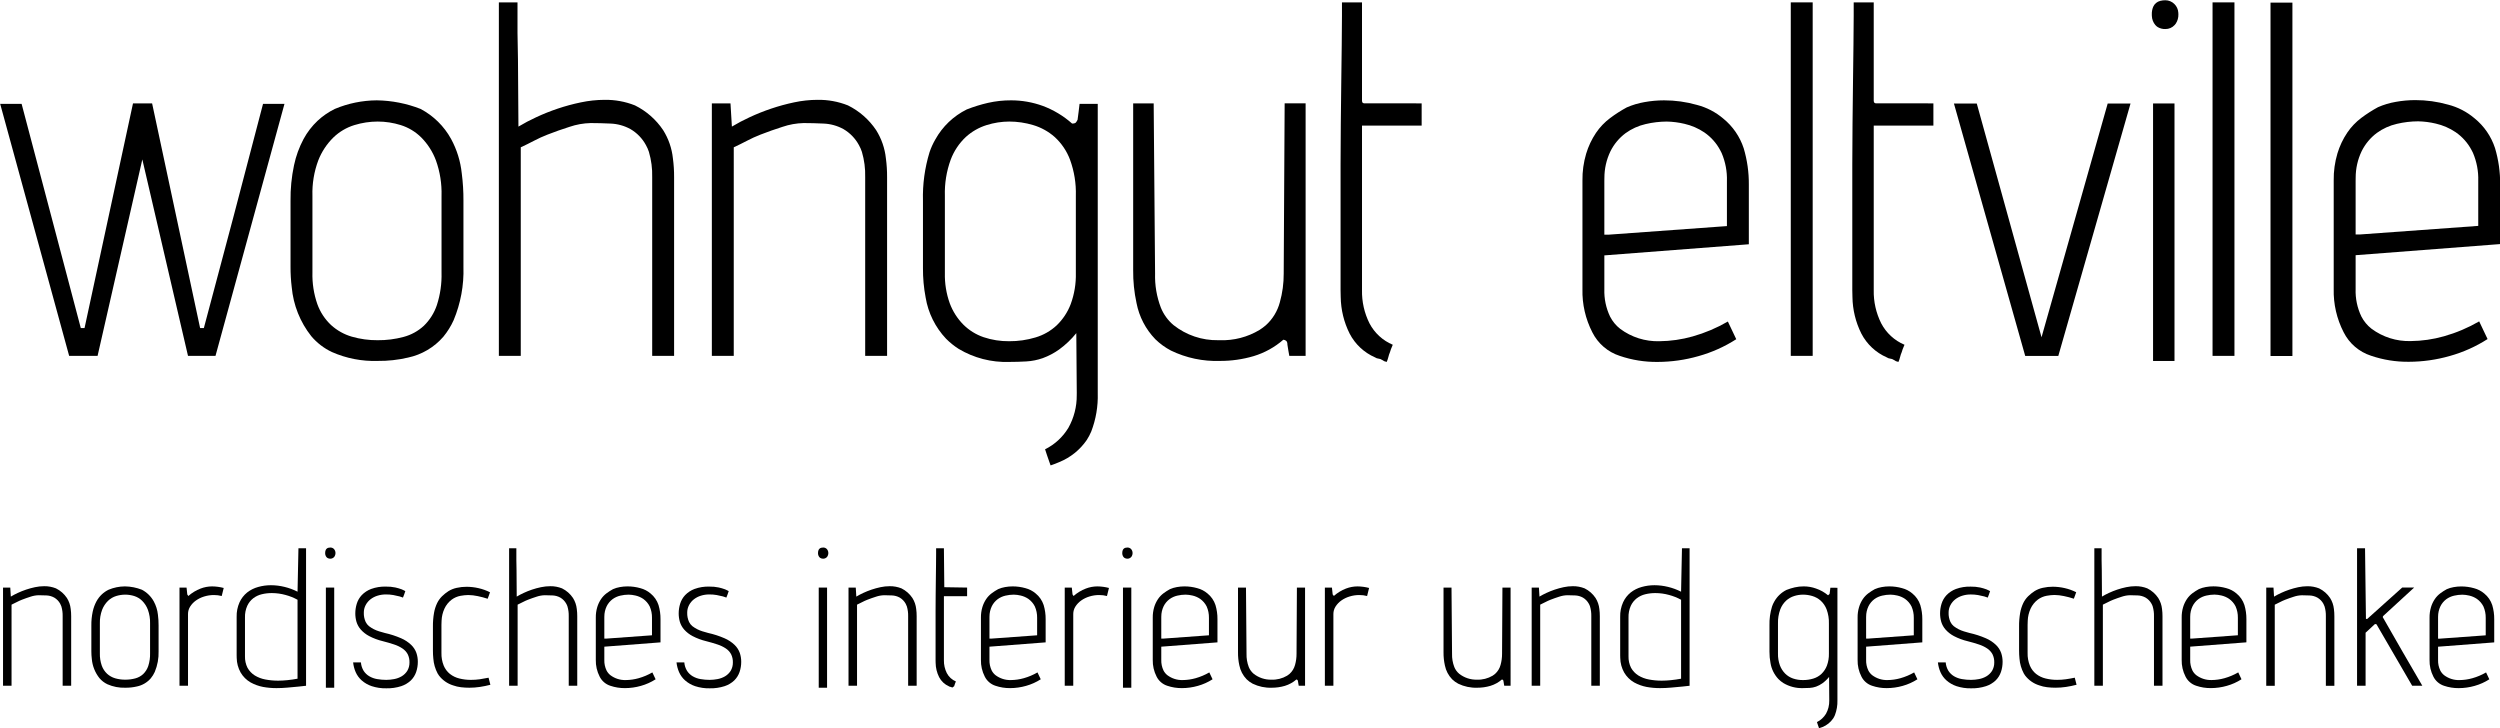
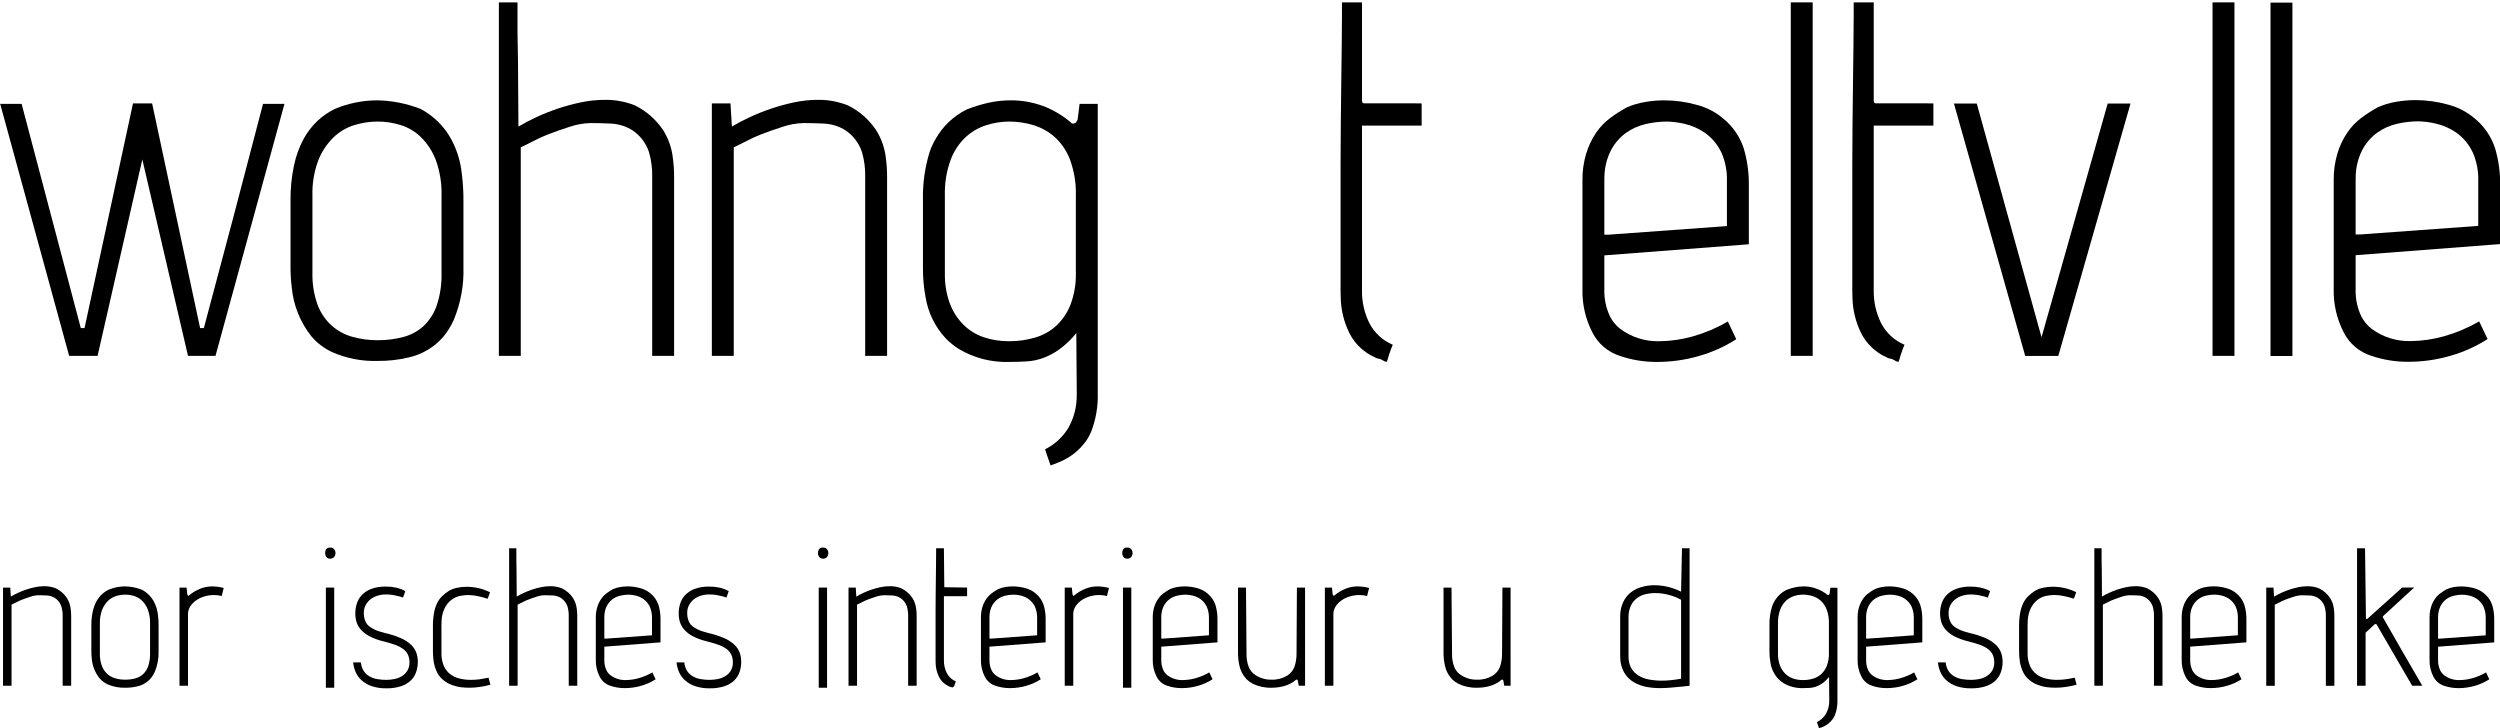
<svg xmlns="http://www.w3.org/2000/svg" viewBox="0 0 2717.867 791.88" height="791.88" width="2717.867" xml:space="preserve" id="svg2" version="1.1">
  <defs id="defs6" />
  <g transform="matrix(1.333,0,0,-1.333,0,791.88)" id="g10">
    <g transform="scale(0.1)" id="g12">
      <path id="path14" style="fill:#000000;fill-opacity:1;fill-rule:evenodd;stroke:none" d="m 1293.39,629.637 c 1.82,-57.856 -8.8,-115.43 -31.14,-168.836 -8.48,-18.731 -19.38,-36.274 -32.42,-52.172 -29.17,-33.816 -68.64,-57.133 -112.34,-66.367 -31.48,-7.383 -63.74,-10.918 -96.08,-10.52 -49.953,-1.613 -99.633,8.047 -145.344,28.258 -25.101,11.879 -47.359,29.008 -65.277,50.223 -35.336,44.652 -56.879,98.644 -61.992,155.359 -2.59,21.254 -3.856,42.645 -3.789,64.055 v 209.801 c -0.481,37.933 3.238,75.808 11.094,112.921 6.101,29.059 16.3,57.101 30.3,83.281 11.641,21.44 26.606,40.9 44.34,57.66 16.285,15.16 34.715,27.84 54.696,37.63 42.128,17.7 87.324,26.95 133.022,27.23 47.58,-0.62 94.65,-9.84 138.94,-27.23 40.9,-21.61 74.56,-54.74 96.82,-95.29 18.33,-33.71 29.82,-70.699 33.81,-108.859 3.76,-28.961 5.55,-58.14 5.36,-87.343 z m -69.46,225.816 c 1.11,38.156 -4.91,76.18 -17.75,112.129 -10.16,27.32 -26.04,52.158 -46.55,72.868 -18.24,18.09 -40.54,31.55 -65.05,39.24 -23.68,7.4 -48.35,11.17 -73.17,11.2 -25.047,-0.06 -49.953,-3.84 -73.902,-11.2 C 922.559,1072.03 899.77,1058.58 881,1040.45 860.008,1019.84 843.633,995 832.965,967.582 819.617,931.75 813.34,893.672 814.484,855.453 V 612.02 c -0.882,-34.032 4.375,-67.942 15.528,-100.106 9.066,-25.289 24.008,-48.062 43.593,-66.453 18.825,-17.141 41.325,-29.738 65.774,-36.832 26.66,-7.688 54.293,-11.469 82.031,-11.219 27.7,-0.238 55.29,3.27 82.05,10.426 23.99,6.309 46.06,18.398 64.29,35.215 18.84,18.277 33.03,40.797 41.39,65.679 10.78,33.336 15.78,68.266 14.79,103.29 v 243.433" />
-       <path id="path16" style="fill:#000000;fill-opacity:1;fill-rule:evenodd;stroke:none" d="M 2496.11,1468.87 V 347.77 l -28.82,-3.196 -28.83,-3.215 -95.34,-8.8 c -29.24,-2.633 -58.59,-3.973 -87.95,-4.012 -36.68,-0.16 -73.29,3.051 -109.38,9.594 -35.72,6.851 -70.14,19.289 -101.99,36.851 -33.73,19.344 -61.78,47.238 -81.3,80.871 -20.29,36.145 -31.27,76.766 -31.96,118.211 -0.38,7.305 -0.56,14.614 -0.55,21.926 v 313.902 c -1.06,40.782 7.02,81.278 23.65,118.528 14.23,31.13 35.47,58.55 62.07,80.09 26.54,20.74 56.93,35.98 89.43,44.83 33.9,9.6 68.97,14.45 104.21,14.42 37.36,-0.11 74.58,-4.68 110.85,-13.61 36.89,-8.88 72.61,-22.05 106.43,-39.25 l 3.7,176.99 3.69,176.97 z M 1997.98,588 c -0.96,-32.48 6.11,-64.691 20.6,-93.781 14.21,-25.422 34.57,-46.867 59.22,-62.375 26.54,-16.211 55.86,-27.344 86.47,-32.832 34.34,-6.532 69.23,-9.75 104.2,-9.614 24.93,0.122 49.84,1.461 74.65,4.012 27.99,2.793 55.86,6.801 83.51,12.004 v 643.846 c -31.06,17.01 -64.06,30.18 -98.29,39.23 -36.35,10.06 -73.89,15.19 -111.6,15.23 -27.63,0.1 -55.18,-3.13 -82.03,-9.63 -25.2,-5.97 -48.87,-17.16 -69.47,-32.84 -20.93,-16.38 -37.65,-37.51 -48.78,-61.637 -13.16,-29.722 -19.47,-62.019 -18.48,-94.508 V 588" />
      <path id="path18" style="fill:#000000;fill-opacity:1;fill-rule:evenodd;stroke:none" d="m 5305.55,1100.5 c 30.34,-24.56 52.93,-57.38 65.04,-94.5 11.15,-37.402 16.63,-76.266 16.26,-115.297 V 701.707 L 4928.64,666.48 V 559.172 c -1.01,-29.961 5.2,-59.719 18.09,-86.781 7.76,-15.161 18.74,-28.45 32.16,-38.934 35.81,-26.637 79.53,-40.457 124.14,-39.242 35.76,0.32 71.31,5.433 105.7,15.199 39.03,11.024 76.52,26.899 111.6,47.254 l 13.31,-28.043 13.31,-28.008 c -37.02,-23.742 -77.38,-41.828 -119.74,-53.656 -42.29,-12.129 -86.07,-18.324 -130.07,-18.414 -40.71,-0.43 -81.19,6.07 -119.72,19.223 -37.82,12.226 -69.13,39.144 -86.9,74.695 -21.7,42.238 -32.48,89.234 -31.35,136.707 v 344.344 c -0.43,28.996 3.55,57.89 11.82,85.687 7.03,23.307 17.49,45.437 31.04,65.657 12.29,18.14 27.53,34.1 45.08,47.23 16.67,12.45 34.21,23.69 52.48,33.64 17.98,7.84 36.84,13.49 56.16,16.81 20.49,3.73 41.27,5.6 62.09,5.62 35.24,0.03 70.3,-4.82 104.21,-14.41 30.75,-7.91 59.3,-22.7 83.5,-43.25 z m 11.82,-198.59 c 0.61,32 -5.78,63.746 -18.72,93.016 -12.35,24.534 -30.53,45.664 -52.95,61.524 -19.09,12.87 -40.39,22.1 -62.82,27.24 -18.42,4.4 -37.25,6.81 -56.18,7.2 -22.65,-0.12 -45.21,-2.81 -67.25,-8.02 -22.91,-5.22 -44.54,-15.02 -63.56,-28.8 -20.32,-15.19 -36.77,-34.95 -48.04,-57.683 -12.6,-26.301 -19.12,-55.106 -19.06,-84.27 l -0.15,-10.207 V 732.137 h 13.3 l 375.43,27.226 V 901.91" />
      <path id="path20" style="fill:#000000;fill-opacity:1;fill-rule:evenodd;stroke:none" d="m 8446.6,1100.5 c 30.34,-24.56 52.93,-57.38 65.04,-94.5 11.15,-37.402 16.63,-76.266 16.25,-115.297 V 701.707 L 8069.68,666.48 V 559.172 c -1,-29.961 5.21,-59.723 18.1,-86.781 7.76,-15.161 18.74,-28.446 32.16,-38.934 35.8,-26.637 79.52,-40.457 124.13,-39.242 35.76,0.32 71.31,5.433 105.71,15.199 39.03,11.024 76.53,26.899 111.61,47.254 l 13.29,-28.043 13.3,-28.008 c -37.01,-23.742 -77.36,-41.824 -119.71,-53.656 -42.31,-12.129 -86.08,-18.324 -130.09,-18.414 -40.7,-0.43 -81.19,6.07 -119.71,19.223 -37.82,12.226 -69.14,39.144 -86.9,74.695 -21.7,42.238 -32.48,89.234 -31.36,136.707 v 344.344 c -0.43,28.996 3.56,57.89 11.82,85.687 7.04,23.307 17.5,45.437 31.05,65.657 12.3,18.14 27.53,34.1 45.08,47.23 16.67,12.45 34.2,23.69 52.47,33.64 17.98,7.84 36.84,13.49 56.17,16.81 20.49,3.73 41.26,5.6 62.08,5.62 35.23,0.03 70.3,-4.82 104.21,-14.41 30.75,-7.91 59.3,-22.7 83.51,-43.25 z m 11.83,-198.59 c 0.61,32 -5.78,63.746 -18.73,93.016 -12.35,24.534 -30.54,45.664 -52.96,61.524 -19.09,12.87 -40.38,22.1 -62.82,27.24 -18.41,4.4 -37.24,6.81 -56.17,7.2 -22.64,-0.12 -45.21,-2.81 -67.26,-8.02 -22.91,-5.22 -44.53,-15.02 -63.55,-28.8 -20.32,-15.19 -36.78,-34.95 -48.05,-57.683 -12.6,-26.301 -19.11,-55.106 -19.05,-84.27 l -0.16,-10.207 V 732.137 h 13.31 l 375.44,27.226 V 901.91" />
      <path id="path22" style="fill:#000000;fill-opacity:1;fill-rule:evenodd;stroke:none" d="m 9847.88,1100.5 c 30.34,-24.56 52.93,-57.38 65.05,-94.5 11.14,-37.402 16.62,-76.266 16.25,-115.297 V 701.707 L 9470.96,666.48 V 559.172 c -1,-29.961 5.2,-59.719 18.1,-86.781 7.76,-15.161 18.74,-28.45 32.16,-38.934 35.81,-26.637 79.53,-40.457 124.14,-39.242 35.75,0.32 71.3,5.433 105.7,15.199 39.03,11.024 76.53,26.899 111.61,47.254 l 13.3,-28.043 13.3,-28.008 c -37.02,-23.742 -77.37,-41.824 -119.72,-53.656 -42.3,-12.129 -86.08,-18.324 -130.08,-18.414 -40.71,-0.43 -81.2,6.07 -119.72,19.223 -37.82,12.226 -69.14,39.144 -86.9,74.695 -21.7,42.238 -32.48,89.234 -31.35,136.707 v 344.344 c -0.43,28.996 3.55,57.89 11.82,85.687 7.03,23.307 17.5,45.437 31.04,65.657 12.3,18.14 27.53,34.11 45.09,47.23 16.66,12.45 34.19,23.69 52.46,33.64 17.98,7.84 36.84,13.49 56.18,16.81 20.48,3.73 41.25,5.6 62.07,5.62 35.24,0.03 70.3,-4.82 104.21,-14.41 30.75,-7.91 59.31,-22.7 83.51,-43.25 z m 11.83,-198.59 c 0.61,32 -5.78,63.746 -18.73,93.016 -12.35,24.534 -30.53,45.664 -52.96,61.524 -19.09,12.87 -40.38,22.1 -62.82,27.24 -18.41,4.4 -37.24,6.81 -56.16,7.2 -22.65,-0.12 -45.22,-2.81 -67.26,-8.02 -22.91,-5.22 -44.53,-15.02 -63.56,-28.8 -20.32,-15.19 -36.77,-34.95 -48.04,-57.683 -12.6,-26.301 -19.11,-55.106 -19.06,-84.27 l -0.16,-10.207 V 732.137 h 13.31 l 375.44,27.226 V 901.91" />
      <path id="path24" style="fill:#000000;fill-opacity:1;fill-rule:evenodd;stroke:none" d="M 13779.7,1468.87 V 347.77 l -28.8,-3.196 -28.8,-3.215 -95.4,-8.8 c -29.2,-2.633 -58.5,-3.973 -87.9,-4.012 -36.7,-0.16 -73.3,3.051 -109.4,9.594 -35.7,6.851 -70.1,19.289 -102,36.851 -33.7,19.348 -61.7,47.238 -81.3,80.871 -20.3,36.145 -31.2,76.766 -31.9,118.211 -0.4,7.305 -0.6,14.614 -0.6,21.926 v 313.902 c -1,40.782 7,81.278 23.7,118.528 14.2,31.13 35.4,58.55 62,80.09 26.6,20.74 57,35.98 89.5,44.83 33.9,9.6 68.9,14.45 104.2,14.42 37.3,-0.11 74.6,-4.68 110.8,-13.61 36.9,-8.88 72.6,-22.05 106.5,-39.25 l 3.6,176.99 3.7,176.97 z M 13281.6,588 c -1,-32.48 6.1,-64.691 20.6,-93.781 14.2,-25.422 34.6,-46.871 59.2,-62.375 26.6,-16.211 55.9,-27.344 86.5,-32.832 34.3,-6.532 69.2,-9.75 104.2,-9.614 24.9,0.122 49.8,1.461 74.6,4.012 28,2.793 55.9,6.801 83.6,12.004 v 643.846 c -31.1,17.01 -64.1,30.18 -98.3,39.23 -36.4,10.06 -73.9,15.19 -111.6,15.23 -27.7,0.1 -55.2,-3.13 -82.1,-9.63 -25.2,-5.97 -48.8,-17.16 -69.4,-32.84 -21,-16.38 -37.7,-37.51 -48.8,-61.637 -13.2,-29.718 -19.5,-62.019 -18.5,-94.508 V 588" />
      <path id="path26" style="fill:#000000;fill-opacity:1;fill-rule:evenodd;stroke:none" d="M 14985.4,1146.95 V 229.238 c 1.2,-41.394 -5.8,-82.621 -20.6,-121.285 -3.9,-9.344 -8.7,-18.328 -14.1,-26.855 -21.6,-31.461 -52,-55.883 -87.3,-70.227 -9.2,-3.563 -18.4,-6.711 -27.9,-9.43 l -11.2,32.012 c -1.7,6.098 -3.7,12.117 -5.9,18.031 30.6,15.172 56.2,38.781 73.9,68.047 18.1,32.836 27.2,69.84 26.5,107.321 l -1.4,192.988 c -15.8,-19.707 -34.2,-37.215 -54.7,-52.063 -15.9,-11.343 -33.3,-20.496 -51.7,-27.214 -16.7,-5.864 -34.1,-9.372 -51.8,-10.426 -18.2,-1.078 -36.4,-1.61 -54.6,-1.59 -56.4,-1.902 -112,12.488 -160.4,41.441 -14.5,9.231 -27.9,20.039 -39.9,32.231 -34.1,36.168 -56.7,81.687 -64.7,130.73 -5.9,30.809 -8.8,62.121 -8.5,93.485 v 213.004 c -1.4,52.195 5.6,104.277 20.9,154.214 4.7,14.048 10.8,27.578 18.3,40.398 22.8,41.16 57.6,74.4 99.7,95.28 21.9,8.6 44.4,15.56 67.3,20.83 24,5.43 48.6,8.11 73.2,8 34.2,0.03 68.3,-5.94 100.5,-17.63 35.8,-12.15 69,-30.84 97.9,-55.1 4.7,3.09 8.9,6.8 12.5,11.05 l 3.4,25.65 3,24.82 z m -69.5,-291.497 c 1.2,39 -5.1,77.863 -18.5,114.516 -10.3,27.539 -27,52.241 -48.7,72.071 -19.7,17.33 -42.9,30.17 -68,37.65 -24.7,7.4 -50.4,11.18 -76.1,11.2 -24.4,-0.1 -48.5,-3.88 -71.7,-11.2 -24.4,-7.62 -46.9,-20.47 -65.8,-37.65 -21.3,-20.02 -37.8,-44.677 -48.1,-72.071 -13.3,-36.653 -19.6,-75.516 -18.4,-114.516 V 610.414 c -0.8,-32.707 4.5,-65.277 15.5,-96.078 9.4,-25.195 24,-48.121 42.9,-67.273 18.1,-18.071 40.1,-31.762 64.3,-40.036 26.1,-8.789 53.6,-13.121 81.3,-12.812 28.2,-0.188 56.4,3.859 83.5,12.004 25.1,7.426 48.1,20.59 67.2,38.445 19.6,18.871 34.7,41.84 44.4,67.25 11.5,31.516 17.1,64.938 16.2,98.5 v 245.039" />
      <path id="path28" style="fill:#000000;fill-opacity:1;fill-rule:evenodd;stroke:none" d="m 15596.4,1100.5 c 30.3,-24.57 52.9,-57.38 65,-94.5 11.1,-37.398 16.6,-76.266 16.3,-115.297 V 701.707 L 15219.4,666.48 V 559.172 c -1,-29.961 5.2,-59.723 18.1,-86.781 7.8,-15.161 18.8,-28.446 32.2,-38.934 35.8,-26.637 79.5,-40.461 124.1,-39.242 35.8,0.32 71.3,5.433 105.7,15.199 39.1,11.024 76.6,26.899 111.6,47.254 l 13.3,-28.043 13.3,-28.008 c -37,-23.742 -77.3,-41.824 -119.7,-53.656 -42.3,-12.129 -86.1,-18.324 -130.1,-18.414 -40.7,-0.43 -81.2,6.07 -119.7,19.223 -37.8,12.23 -69.1,39.144 -86.9,74.695 -21.7,42.234 -32.5,89.234 -31.3,136.707 v 344.344 c -0.5,28.996 3.5,57.89 11.8,85.687 7,23.307 17.5,45.437 31,65.657 12.3,18.14 27.6,34.1 45.1,47.23 16.7,12.45 34.2,23.69 52.5,33.64 18,7.84 36.8,13.49 56.2,16.81 20.4,3.73 41.2,5.6 62,5.62 35.3,0.03 70.3,-4.82 104.2,-14.41 30.8,-7.91 59.4,-22.7 83.6,-43.25 z m 11.8,-198.59 c 0.6,32 -5.8,63.746 -18.7,93.016 -12.4,24.534 -30.6,45.664 -53,61.524 -19.1,12.87 -40.4,22.1 -62.8,27.24 -18.4,4.4 -37.3,6.81 -56.2,7.2 -22.6,-0.12 -45.2,-2.81 -67.3,-8.02 -22.9,-5.22 -44.5,-15.02 -63.5,-28.8 -20.3,-15.19 -36.8,-34.95 -48,-57.683 -12.6,-26.301 -19.2,-55.102 -19.1,-84.27 l -0.2,-10.207 V 732.137 h 13.3 l 375.5,27.226 V 901.91" />
      <g transform="scale(1.124)" id="g30">
        <path id="path32" style="fill:#000000;fill-opacity:1;fill-rule:evenodd;stroke:none" d="m 16227.3,979.4 c 27,-21.863 47.1,-51.071 57.9,-84.101 9.9,-33.289 14.8,-67.876 14.5,-102.612 V 624.489 l -407.8,-31.351 v -95.5 c -0.9,-26.66 4.6,-53.147 16.1,-77.231 6.9,-13.492 16.7,-25.319 28.6,-34.649 31.9,-23.706 70.8,-36.005 110.5,-34.924 31.8,0.285 63.4,4.836 94,13.527 34.8,9.81 68.2,23.938 99.4,42.053 l 11.8,-24.957 11.8,-24.925 c -32.9,-21.13 -68.8,-37.222 -106.5,-47.752 -37.6,-10.791 -76.6,-16.308 -115.8,-16.388 -36.2,-0.382 -72.2,5.403 -106.5,17.108 -33.7,10.881 -61.5,34.837 -77.3,66.475 -19.4,37.59 -28.9,79.415 -27.9,121.663 v 306.451 c -0.4,25.806 3.1,51.52 10.5,76.258 6.2,20.741 15.6,40.434 27.6,58.435 11,16.144 24.5,30.353 40.1,42.033 14.9,11.076 30.5,21.085 46.7,29.935 16,6.98 32.8,12 50,14.96 18.2,3.32 36.7,4.99 55.3,5 31.3,0.03 62.5,-4.29 92.7,-12.83 27.4,-7.04 52.8,-20.194 74.3,-38.48 z m 10.5,-176.739 c 0.6,28.478 -5.1,56.731 -16.6,82.779 -11,21.836 -27.2,40.639 -47.2,54.757 -16.9,11.451 -35.9,19.669 -55.9,24.241 -16.4,3.911 -33.1,6.059 -50,6.403 -20.1,-0.104 -40.2,-2.496 -59.8,-7.133 -20.4,-4.645 -39.6,-13.367 -56.6,-25.635 -18,-13.52 -32.7,-31.103 -42.7,-51.332 -11.2,-23.407 -17,-49.042 -17,-74.997 l -0.1,-9.083 V 651.57 h 11.8 l 334.1,24.23 v 126.861" />
      </g>
      <g transform="scale(1.248)" id="g34">
        <path id="path36" style="fill:#000000;fill-opacity:1;fill-rule:evenodd;stroke:none" d="m 16234.6,881.51 c 24.3,-19.678 42.4,-45.967 52.1,-75.695 8.9,-29.963 13.3,-61.092 13,-92.357 V 562.071 l -367,-28.216 V 447.9 c -0.8,-23.999 4.1,-47.838 14.5,-69.512 6.2,-12.144 15,-22.788 25.7,-31.186 28.7,-21.337 63.7,-32.407 99.5,-31.434 28.6,0.257 57.1,4.353 84.6,12.175 31.3,8.827 61.3,21.546 89.4,37.851 l 10.7,-22.463 10.6,-22.434 c -29.6,-19.018 -61.9,-33.502 -95.9,-42.979 -33.8,-9.716 -68.9,-14.678 -104.2,-14.75 -32.6,-0.344 -65,4.862 -95.9,15.397 -30.2,9.794 -55.3,31.355 -69.6,59.832 -17.3,33.833 -26,71.477 -25.1,109.503 v 275.821 c -0.3,23.226 2.9,46.371 9.5,68.636 5.6,18.668 14,36.393 24.9,52.594 9.8,14.531 22,27.316 36.1,37.832 13.3,9.969 27.4,18.974 42,26.944 14.4,6.282 29.5,10.804 45,13.466 16.4,2.982 33,4.487 49.7,4.497 28.2,0.028 56.3,-3.858 83.5,-11.543 24.6,-6.333 47.5,-18.179 66.9,-34.637 z m 9.5,-159.075 c 0.4,25.632 -4.7,51.061 -15,74.506 -9.9,19.656 -24.5,36.577 -42.5,49.284 -15.3,10.307 -32.3,17.703 -50.3,21.818 -14.7,3.52 -29.8,5.454 -45,5.763 -18.1,-0.093 -36.2,-2.246 -53.8,-6.42 -18.4,-4.18 -35.7,-12.028 -51,-23.073 -16.2,-12.168 -29.4,-27.994 -38.4,-46.202 -10.1,-21.067 -15.3,-44.139 -15.3,-67.5 l -0.1,-8.176 V 586.446 h 10.6 l 300.8,21.808 v 114.181" />
      </g>
      <path id="path38" style="fill:#000000;fill-opacity:1;fill-rule:evenodd;stroke:none" d="M 94.141,347.77 H 24.676 v 800.77 H 83.793 l 4.441,-73.66 c 18.172,10.88 36.922,20.77 56.164,29.62 22.137,10.33 44.836,19.42 67.985,27.23 23.98,8.09 48.41,14.78 73.172,20.02 24.531,5.27 49.547,7.96 74.636,8.01 32.879,0.48 65.528,-5.51 96.09,-17.63 36.157,-17.88 66.992,-44.93 89.422,-78.46 17.031,-27.08 27.617,-57.72 30.957,-89.537 2.625,-19.699 3.887,-39.559 3.778,-59.434 V 347.77 h -69.469 v 566.929 c 0.722,27 -2.766,53.946 -10.348,79.867 -2.441,7.594 -5.66,14.924 -9.605,21.864 -11.348,20.95 -28.219,38.4 -48.782,50.45 -19.519,10.76 -41.289,16.79 -63.562,17.6 -20.922,1.02 -41.867,1.55 -62.817,1.61 -22.902,-0.55 -45.582,-4.61 -67.257,-12.02 -23.668,-7.49 -47.082,-15.76 -70.2,-24.81 -14.394,-5.62 -28.457,-12.04 -42.128,-19.24 -13.879,-7.26 -27.926,-14.2 -42.129,-20.8 V 347.77" />
      <path id="path40" style="fill:#000000;fill-opacity:1;fill-rule:evenodd;stroke:none" d="m 1808.27,1079.69 c -20.73,5.46 -42.11,8.15 -63.56,7.99 -27.05,0.08 -53.97,-3.97 -79.81,-12 -24.04,-7.24 -46.75,-18.32 -67.24,-32.83 -18.52,-13.14 -34.33,-29.73 -46.57,-48.85 -11.75,-18.406 -17.91,-39.824 -17.74,-61.656 V 347.77 h -69.47 v 800.77 h 57.64 l 5.91,-56.05 c 2.3,-4.56 5.16,-8.82 8.51,-12.68 29.47,26.08 63.38,46.65 100.14,60.72 29.95,11.54 61.76,17.52 93.86,17.63 31.95,-0.32 63.72,-4.62 94.6,-12.81 l -16.27,-65.66" />
      <path id="path42" style="fill:#000000;fill-opacity:1;fill-rule:evenodd;stroke:none" d="m 2736.06,1430.42 c -0.01,-11.23 -3.5,-22.18 -9.98,-31.35 -7.76,-9.37 -19.24,-14.88 -31.4,-15.09 -8.41,-0.28 -16.73,1.84 -23.99,6.11 -2.92,1.83 -5.55,4.09 -7.8,6.7 -7.03,8.89 -10.91,19.87 -11.01,31.2 -0.44,9.05 1.03,18.1 4.32,26.55 4.11,9.41 12.38,16.35 22.36,18.76 5.26,1.38 10.68,2.04 16.12,1.95 10.82,0.02 21.2,-4.3 28.82,-11.99 8.13,-8.99 12.62,-20.71 12.56,-32.84" />
      <path id="path44" style="fill:#000000;fill-opacity:1;fill-rule:evenodd;stroke:none" d="m 2725.72,331.742 h -68 v 816.798 h 68 V 331.742" />
      <path id="path46" style="fill:#000000;fill-opacity:1;fill-rule:evenodd;stroke:none" d="m 3137.13,778.574 c 45.87,-10.078 90.67,-24.554 133.76,-43.23 30.61,-13.094 58.64,-31.531 82.79,-54.449 18.8,-18.133 33.21,-40.329 42.12,-64.887 7.97,-23.457 11.97,-48.082 11.83,-72.856 0.13,-28.039 -4.37,-55.906 -13.31,-82.48 -8.75,-25.969 -23.43,-49.539 -42.86,-68.856 -22.51,-21.449 -49.53,-37.593 -79.08,-47.242 -39.36,-12.715 -80.59,-18.676 -121.94,-17.629 -40.38,-0.91 -80.62,5.051 -118.99,17.629 -30.22,10.121 -58.12,26.184 -82.04,47.242 -20.89,18.664 -37.53,41.606 -48.78,67.262 -10.88,25.223 -17.85,51.949 -20.69,79.266 h 63.56 c 1.85,-24.383 9.44,-47.985 22.17,-68.864 11.68,-18.007 27.36,-33.078 45.82,-44.039 19.83,-11.613 41.63,-19.484 64.3,-23.222 24.65,-4.317 49.62,-6.461 74.65,-6.41 21.58,0.089 43.11,2.234 64.3,6.41 21.33,3.957 41.82,11.535 60.59,22.406 18.49,10.926 34.19,26.004 45.83,44.051 12.31,20.476 18.69,43.976 18.42,67.871 0.96,23.898 -4.1,47.652 -14.72,69.082 -10.36,18.687 -25.06,34.605 -42.87,46.414 -21.29,14.059 -44.42,25.113 -68.73,32.852 -29.97,9.914 -60.29,18.73 -90.9,26.429 -38.77,9.254 -76.25,23.235 -111.61,41.629 -25.97,13.57 -49.26,31.75 -68.73,53.652 -15.86,18.137 -27.7,39.426 -34.74,62.465 -6.51,22.649 -9.74,46.11 -9.6,69.672 0.11,26.336 4.09,52.512 11.82,77.688 7.97,26.3 21.88,50.41 40.66,70.46 21.52,22.36 47.78,39.59 76.85,50.44 38.6,13.92 79.46,20.44 120.47,19.22 25.81,0.48 51.59,-1.94 76.86,-7.19 17.58,-3.88 34.86,-8.97 51.74,-15.23 5.23,-2.27 10.4,-4.68 15.52,-7.2 l 14.03,-7.22 c -2.56,-9.54 -5.77,-18.9 -9.6,-28.01 -3.51,-8.15 -6.71,-16.43 -9.61,-24.82 -3.87,1.73 -7.87,3.17 -11.96,4.32 l -16.12,5.28 c -16.91,4.11 -33.91,7.84 -51,11.2 -19.76,3.41 -39.8,5.02 -59.86,4.81 -23.56,0.17 -47,-3.34 -69.47,-10.39 -20.6,-6.38 -39.88,-16.42 -56.91,-29.64 -16.25,-12.8 -29.6,-28.91 -39.17,-47.25 -9.93,-19.022 -15.01,-40.202 -14.78,-61.659 -0.85,-26.043 4.34,-51.93 15.16,-75.637 6.45,-13.16 15.64,-24.785 26.97,-34.082 24.56,-18.738 52.26,-32.969 81.79,-42.031 15.15,-5.086 30.52,-9.5 46.06,-13.227" />
      <path id="path48" style="fill:#000000;fill-opacity:1;fill-rule:evenodd;stroke:none" d="m 3600.29,615.234 c -0.98,-35.339 5.31,-70.507 18.48,-103.32 11.03,-26.586 28.57,-49.984 50.98,-68.043 22.72,-17.59 48.93,-30.148 76.87,-36.844 30.95,-7.644 62.72,-11.414 94.6,-11.218 23.74,-0.063 47.44,1.546 70.95,4.808 24.28,3.481 48.43,7.75 72.42,12.801 l 14.78,-57.645 c -28.24,-7.41 -56.85,-13.296 -85.72,-17.632 -28.38,-4.254 -57.04,-6.391 -85.74,-6.399 -22.97,-0.039 -45.92,1.301 -68.73,4.012 -21.94,2.613 -43.5,7.715 -64.29,15.211 -45.66,14.183 -85.79,42.215 -114.82,80.215 -3.89,5.371 -7.51,10.937 -10.83,16.679 -20.04,37.59 -32.03,78.946 -35.19,121.43 -2.23,21.641 -3.3,43.387 -3.23,65.145 v 195.398 c -0.52,37.566 2.45,75.098 8.86,112.117 4.78,27.43 13.23,54.09 25.12,79.261 10.07,20.8 23.56,39.75 39.92,56.06 16.28,15.89 34.1,30.11 53.21,42.44 20.54,12.48 43.02,21.42 66.52,26.44 26.68,5.99 53.95,8.95 81.3,8.81 32.59,-0.12 65.06,-3.88 96.82,-11.21 32.54,-7.32 64.07,-18.61 93.86,-33.64 l -9.61,-27.24 c -2.91,-8.65 -6.12,-17.19 -9.62,-25.62 -26.64,8.81 -53.79,16.04 -81.29,21.62 -25.26,5.51 -51.02,8.45 -76.87,8.81 -21.08,-0.42 -42.09,-2.55 -62.82,-6.39 -26.21,-4.73 -50.99,-15.41 -72.42,-31.23 -25.45,-19.35 -45.75,-44.65 -59.13,-73.689 -13.96,-30.57 -21.84,-63.562 -23.2,-97.137 -0.81,-11.644 -1.2,-23.308 -1.18,-34.98 v -229.02" />
      <path id="path50" style="fill:#000000;fill-opacity:1;fill-rule:evenodd;stroke:none" d="m 4221.6,347.77 h -69.48 v 1121.1 h 59.13 v -96.9 l 1.48,-84.09 1.48,-213 c 18.17,10.88 36.92,20.77 56.17,29.62 22.14,10.33 44.84,19.42 67.99,27.23 24.21,8.16 48.89,14.84 73.9,20.02 24.79,5.25 50.05,7.93 75.39,8.01 32.87,0.48 65.51,-5.51 96.07,-17.63 36.16,-17.88 66.99,-44.93 89.43,-78.46 17.02,-27.08 27.61,-57.72 30.95,-89.537 2.62,-19.699 3.89,-39.559 3.78,-59.434 V 347.77 h -69.47 v 566.929 c 0.73,27 -2.76,53.946 -10.34,79.867 -2.44,7.604 -5.67,14.924 -9.62,21.864 -11.34,20.95 -28.21,38.4 -48.77,50.45 -19.52,10.76 -41.29,16.79 -63.56,17.6 -20.92,1.02 -41.87,1.55 -62.82,1.61 -22.9,-0.55 -45.58,-4.61 -67.25,-12.02 -23.68,-7.49 -47.09,-15.76 -70.21,-24.81 -14.39,-5.62 -28.46,-12.04 -42.12,-19.24 -13.88,-7.26 -27.93,-14.2 -42.13,-20.8 V 347.77" />
      <path id="path52" style="fill:#000000;fill-opacity:1;fill-rule:evenodd;stroke:none" d="m 5774.63,778.574 c 45.87,-10.078 90.66,-24.554 133.76,-43.23 30.6,-13.094 58.63,-31.531 82.78,-54.449 18.81,-18.129 33.22,-40.325 42.13,-64.887 7.96,-23.457 11.95,-48.082 11.81,-72.856 0.13,-28.039 -4.36,-55.906 -13.3,-82.48 -8.76,-25.969 -23.43,-49.539 -42.87,-68.856 -22.5,-21.449 -49.52,-37.589 -79.07,-47.242 -39.36,-12.715 -80.6,-18.676 -121.95,-17.629 -40.37,-0.91 -80.61,5.051 -118.99,17.629 -30.22,10.121 -58.11,26.184 -82.03,47.242 -20.89,18.664 -37.53,41.606 -48.78,67.262 -10.87,25.223 -17.85,51.949 -20.7,79.266 h 63.56 c 1.85,-24.383 9.45,-47.985 22.18,-68.864 11.68,-18.007 27.36,-33.078 45.82,-44.039 19.83,-11.613 41.63,-19.484 64.3,-23.222 24.65,-4.317 49.62,-6.461 74.64,-6.41 21.59,0.089 43.12,2.234 64.3,6.41 21.33,3.957 41.83,11.535 60.6,22.406 18.49,10.926 34.18,26.004 45.83,44.051 12.31,20.476 18.68,43.976 18.41,67.871 0.96,23.898 -4.1,47.652 -14.72,69.082 -10.36,18.687 -25.06,34.605 -42.86,46.414 -21.3,14.059 -44.43,25.113 -68.74,32.852 -29.97,9.914 -60.29,18.73 -90.9,26.429 -38.76,9.254 -76.24,23.235 -111.59,41.629 -25.98,13.57 -49.27,31.75 -68.74,53.652 -15.86,18.137 -27.7,39.426 -34.74,62.465 -6.5,22.649 -9.74,46.11 -9.6,69.672 0.11,26.336 4.09,52.512 11.83,77.688 7.96,26.29 21.86,50.41 40.63,70.46 21.53,22.36 47.8,39.59 76.87,50.44 38.59,13.92 79.46,20.44 120.46,19.22 25.81,0.48 51.59,-1.94 76.87,-7.19 17.57,-3.88 34.86,-8.97 51.73,-15.23 5.23,-2.27 10.41,-4.68 15.52,-7.2 l 14.04,-7.22 c -2.57,-9.54 -5.78,-18.9 -9.6,-28.01 -3.51,-8.15 -6.72,-16.43 -9.62,-24.82 -3.87,1.73 -7.87,3.17 -11.95,4.32 l -16.13,5.28 c -16.91,4.11 -33.92,7.84 -51,11.2 -19.76,3.41 -39.8,5.02 -59.86,4.81 -23.55,0.17 -46.99,-3.34 -69.46,-10.39 -20.6,-6.38 -39.87,-16.42 -56.91,-29.64 -16.25,-12.8 -29.6,-28.91 -39.17,-47.25 -9.94,-19.019 -15.02,-40.202 -14.79,-61.659 -0.84,-26.047 4.35,-51.934 15.18,-75.637 6.44,-13.16 15.63,-24.785 26.95,-34.082 24.57,-18.738 52.26,-32.969 81.8,-42.031 15.15,-5.086 30.52,-9.5 46.07,-13.227" />
      <path id="path54" style="fill:#000000;fill-opacity:1;fill-rule:evenodd;stroke:none" d="m 6755.62,1430.42 c -0.01,-11.23 -3.51,-22.18 -9.99,-31.35 -7.76,-9.37 -19.23,-14.88 -31.4,-15.09 -8.41,-0.28 -16.73,1.84 -23.98,6.11 -2.92,1.83 -5.55,4.09 -7.79,6.7 -7.04,8.89 -10.91,19.86 -11.02,31.2 -0.45,9.05 1.02,18.1 4.31,26.55 4.11,9.41 12.39,16.35 22.37,18.76 5.26,1.38 10.68,2.04 16.11,1.95 10.82,0.02 21.2,-4.3 28.82,-11.99 8.14,-8.99 12.62,-20.71 12.57,-32.84" />
      <path id="path56" style="fill:#000000;fill-opacity:1;fill-rule:evenodd;stroke:none" d="m 6745.27,331.742 h -67.99 v 816.798 h 67.99 V 331.742" />
      <path id="path58" style="fill:#000000;fill-opacity:1;fill-rule:evenodd;stroke:none" d="m 6989.66,347.77 h -69.47 v 800.77 h 59.12 l 4.44,-73.66 c 18.17,10.88 36.93,20.77 56.17,29.62 22.14,10.33 44.84,19.42 67.99,27.23 23.98,8.09 48.41,14.78 73.17,20.02 24.53,5.27 49.54,7.96 74.63,8.01 32.88,0.48 65.52,-5.51 96.09,-17.63 36.15,-17.88 66.99,-44.93 89.42,-78.46 17.03,-27.08 27.62,-57.72 30.96,-89.537 2.62,-19.699 3.89,-39.559 3.78,-59.434 V 347.77 h -69.48 v 566.929 c 0.73,27 -2.76,53.946 -10.34,79.867 -2.44,7.594 -5.66,14.924 -9.6,21.864 -11.36,20.95 -28.23,38.4 -48.79,50.45 -19.52,10.76 -41.29,16.79 -63.56,17.6 -20.92,1.02 -41.86,1.55 -62.81,1.61 -22.9,-0.55 -45.58,-4.61 -67.26,-12.02 -23.67,-7.49 -47.08,-15.76 -70.21,-24.81 -14.39,-5.62 -28.45,-12.04 -42.12,-19.24 -13.88,-7.26 -27.92,-14.2 -42.13,-20.8 V 347.77" />
      <path id="path60" style="fill:#000000;fill-opacity:1;fill-rule:evenodd;stroke:none" d="M 7698.18,1078.09 V 555.977 c -0.72,-36.372 7.39,-72.372 23.65,-104.911 15.95,-30.609 42.09,-54.683 73.9,-68.07 -2.69,-6.183 -5.14,-12.473 -7.33,-18.851 -2.86,-6.571 -5.11,-13.395 -6.71,-20.379 -4.95,-4.118 -10.26,-7.77 -15.88,-10.914 -4.45,3.3 -9.67,5.402 -15.17,6.105 -3.97,0.371 -7.79,1.75 -11.08,4.016 -34.68,15.113 -63.12,41.679 -80.56,75.254 -18.11,36.093 -27.8,75.832 -28.33,116.214 -0.33,7.172 -0.49,14.356 -0.48,21.536 v 398.761 l 0.73,129.742 1.48,130.54 1.48,118.5 0.73,92.11 v 43.24 h 63.57 l 3.21,-317.31 185.99,-3.02 v -70.45 h -189.2" />
      <path id="path62" style="fill:#000000;fill-opacity:1;fill-rule:evenodd;stroke:none" d="m 9028,1079.69 c -20.74,5.46 -42.11,8.15 -63.56,7.99 -27.06,0.08 -53.98,-3.97 -79.81,-12 -24.05,-7.24 -46.76,-18.32 -67.25,-32.83 -18.52,-13.15 -34.33,-29.73 -46.56,-48.85 -11.75,-18.406 -17.91,-39.824 -17.74,-61.656 V 347.77 h -69.48 v 800.77 h 57.65 l 5.91,-56.05 c 2.3,-4.56 5.16,-8.82 8.51,-12.68 29.46,26.08 63.38,46.65 100.14,60.72 29.95,11.54 61.76,17.52 93.86,17.63 31.94,-0.32 63.72,-4.62 94.59,-12.81 L 9028,1079.69" />
      <path id="path64" style="fill:#000000;fill-opacity:1;fill-rule:evenodd;stroke:none" d="m 9236.92,1430.42 c -0.01,-11.23 -3.5,-22.18 -9.99,-31.35 -7.75,-9.37 -19.22,-14.88 -31.39,-15.09 -8.41,-0.28 -16.74,1.84 -23.99,6.11 -2.91,1.83 -5.54,4.09 -7.79,6.7 -7.03,8.89 -10.9,19.87 -11.01,31.2 -0.44,9.05 1.03,18.1 4.31,26.55 4.11,9.41 12.39,16.35 22.36,18.76 5.26,1.38 10.68,2.04 16.12,1.95 10.82,0.02 21.2,-4.3 28.82,-11.99 8.13,-8.99 12.61,-20.71 12.56,-32.84" />
      <path id="path66" style="fill:#000000;fill-opacity:1;fill-rule:evenodd;stroke:none" d="m 9226.57,331.742 h -67.99 v 816.798 h 67.99 V 331.742" />
      <path id="path68" style="fill:#000000;fill-opacity:1;fill-rule:evenodd;stroke:none" d="m 10591.9,347.77 c -0.9,5.628 -1.9,11.238 -3,16.824 -1.2,6.097 -2.2,12.234 -2.9,18.402 -0.4,3.652 -1.3,7.219 -2.9,10.543 -2.7,2.774 -6.3,4.676 -10.1,5.465 -27.4,-23.836 -59.5,-41.578 -94.2,-52.043 -34.8,-10.258 -70.9,-15.387 -107.2,-15.219 -53.5,-1.801 -106.7,9.449 -155,32.785 -18.2,9.543 -35,21.7 -49.7,36.09 -30.5,31.582 -51.1,71.321 -59.5,114.406 -7.5,34.489 -11.1,69.715 -10.7,105.008 v 528.509 h 65.1 l 4.4,-539.716 c -1.1,-36.875 5.1,-73.597 18.3,-108.051 8.6,-21.445 22.4,-40.441 40.1,-55.312 41.1,-32.281 92.1,-49.258 144.4,-48.027 45,-1.77 89.6,9.527 128.4,32.523 6.9,4.441 13.6,9.356 19.8,14.707 21.7,19.473 37.2,44.863 44.7,73.043 8.3,29.656 12.4,60.32 12.2,91.117 l 1.5,269.852 1.5,269.864 h 66.5 V 347.77 h -51.7" />
      <path id="path70" style="fill:#000000;fill-opacity:1;fill-rule:evenodd;stroke:none" d="m 11149.6,1079.69 c -20.7,5.46 -42.1,8.15 -63.5,7.99 -27.1,0.08 -54,-3.97 -79.8,-12 -24.1,-7.24 -46.8,-18.32 -67.3,-32.83 -18.5,-13.15 -34.3,-29.73 -46.6,-48.85 -11.7,-18.406 -17.9,-39.824 -17.7,-61.656 V 347.77 h -69.5 v 800.77 h 57.7 l 5.9,-56.05 c 2.7,-4.47 6,-8.59 9.8,-12.25 29.1,25.87 62.5,46.29 98.8,60.29 30,11.54 61.8,17.52 93.9,17.63 31.9,-0.32 63.7,-4.62 94.6,-12.81 l -16.3,-65.66" />
      <path id="path72" style="fill:#000000;fill-opacity:1;fill-rule:evenodd;stroke:none" d="m 12268.1,347.77 c -0.9,5.628 -1.8,11.238 -3,16.824 -1.2,6.097 -2.1,12.234 -2.9,18.402 -0.3,3.652 -1.3,7.219 -2.8,10.543 -2.8,2.774 -6.4,4.672 -10.2,5.465 -27.4,-23.836 -59.5,-41.578 -94.2,-52.043 -34.8,-10.258 -70.9,-15.387 -107.1,-15.219 -53.6,-1.801 -106.8,9.449 -155.1,32.785 -18.2,9.543 -34.9,21.7 -49.7,36.09 -29.9,30.969 -50.4,69.844 -58.9,112.051 -7.9,35.23 -11.7,71.262 -11.3,107.363 v 528.509 h 65.1 l 4.4,-539.716 c -1.1,-36.875 5.1,-73.597 18.3,-108.051 8.6,-21.445 22.4,-40.441 40.1,-55.312 41.1,-32.281 92.1,-49.258 144.4,-48.027 45,-1.77 89.6,9.527 128.4,32.523 6.9,4.441 13.6,9.356 19.8,14.707 21.7,19.473 37.3,44.859 44.7,73.043 8.3,29.656 12.4,60.324 12.2,91.117 l 1.5,269.852 1.5,269.864 h 66.5 V 347.77 h -51.7" />
-       <path id="path74" style="fill:#000000;fill-opacity:1;fill-rule:evenodd;stroke:none" d="m 12561.3,347.77 h -69.5 v 800.77 h 59.1 l 4.5,-73.66 c 18.1,10.88 36.9,20.77 56.1,29.62 22.2,10.33 44.9,19.42 68,27.23 24,8.09 48.4,14.78 73.2,20.02 24.5,5.27 49.5,7.96 74.6,8.01 32.9,0.48 65.5,-5.51 96.1,-17.63 36.2,-17.88 67,-44.93 89.4,-78.46 17,-27.08 27.6,-57.72 31,-89.537 2.6,-19.699 3.9,-39.559 3.8,-59.434 V 347.77 h -69.5 v 566.929 c 0.7,27 -2.8,53.946 -10.4,79.867 -2.4,7.594 -5.6,14.924 -9.6,21.864 -11.3,20.95 -28.2,38.4 -48.7,50.45 -19.6,10.76 -41.3,16.79 -63.6,17.6 -20.9,1.02 -41.9,1.55 -62.8,1.61 -22.9,-0.55 -45.6,-4.61 -67.3,-12.02 -23.7,-7.49 -47.1,-15.76 -70.2,-24.81 -14.4,-5.62 -28.4,-12.04 -42.1,-19.24 -13.9,-7.26 -27.9,-14.2 -42.1,-20.8 V 347.77" />
      <g transform="scale(1.002)" id="g76">
        <path id="path78" style="fill:#000000;fill-opacity:1;fill-rule:evenodd;stroke:none" d="m 16030,776.856 c 45.7,-10.056 90.4,-24.501 133.4,-43.135 30.6,-13.065 58.5,-31.466 82.6,-54.329 18.8,-18.089 33.2,-40.236 42.1,-64.744 7.9,-23.405 11.9,-47.976 11.8,-72.695 0.1,-27.973 -4.4,-55.782 -13.3,-82.298 -8.7,-25.911 -23.4,-49.43 -42.8,-68.703 -22.4,-21.402 -49.4,-37.507 -78.9,-47.138 -39.3,-12.687 -80.4,-18.635 -121.7,-17.59 -40.2,-0.908 -80.4,5.039 -118.7,17.59 -30.1,10.098 -58,26.125 -81.8,47.138 -20.9,18.622 -37.5,41.513 -48.7,67.113 -10.9,25.167 -17.8,51.834 -20.7,79.09 h 63.5 c 1.8,-24.329 9.4,-47.878 22.1,-68.711 11.6,-17.968 27.3,-33.005 45.7,-43.942 19.8,-11.587 41.5,-19.441 64.2,-23.171 24.6,-4.307 49.5,-6.447 74.4,-6.396 21.6,0.09 43.1,2.229 64.2,6.396 21.3,3.948 41.7,11.51 60.4,22.357 18.5,10.897 34.2,25.946 45.8,43.953 12.3,20.432 18.6,43.88 18.4,67.722 0.9,23.845 -4.1,47.547 -14.7,68.929 -10.4,18.646 -25,34.529 -42.8,46.312 -21.2,14.027 -44.3,25.058 -68.6,32.779 -29.9,9.892 -60.1,18.689 -90.7,26.371 -38.7,9.23 -76.1,23.183 -111.3,41.537 -26,13.541 -49.2,31.684 -68.6,53.534 -15.8,18.097 -27.7,39.339 -34.7,62.327 -6.5,22.598 -9.7,46.008 -9.6,69.518 0.1,26.278 4.1,52.396 11.8,77.51 8,26.24 21.9,50.3 40.6,70.32 21.5,22.3 47.7,39.5 76.7,50.32 38.5,13.89 79.3,20.4 120.2,19.18 25.7,0.47 51.5,-1.94 76.7,-7.18 17.5,-3.87 34.8,-8.95 51.6,-15.19 5.2,-2.27 10.4,-4.67 15.5,-7.19 l 14,-7.2 c -2.6,-9.52 -5.8,-18.86 -9.6,-27.95 -3.5,-8.13 -6.7,-16.39 -9.6,-24.77 -3.8,1.73 -7.8,3.17 -11.9,4.31 l -16.1,5.28 c -16.9,4.09 -33.8,7.82 -50.9,11.17 -19.7,3.41 -39.7,5.01 -59.7,4.8 -23.5,0.17 -46.9,-3.33 -69.3,-10.37 -20.6,-6.36 -39.8,-16.38 -56.8,-29.57 -16.2,-12.78 -29.6,-28.85 -39.1,-47.15 -9.9,-18.975 -15,-40.112 -14.7,-61.522 -0.9,-25.985 4.3,-51.815 15.1,-75.47 6.4,-13.131 15.6,-24.73 26.9,-34.006 24.9,-18.974 53.1,-33.337 83.1,-42.418 14.6,-4.865 29.5,-9.109 44.5,-12.718" />
      </g>
      <g transform="scale(1.039)" id="g80">
        <path id="path82" style="fill:#000000;fill-opacity:1;fill-rule:evenodd;stroke:none" d="m 15915.7,592.422 c -0.9,-34.03 5.1,-67.89 17.8,-99.49 10.6,-25.604 27.5,-48.131 49.1,-65.52 21.9,-16.937 47.1,-29.03 74,-35.477 29.8,-7.361 60.4,-10.987 91.1,-10.803 22.9,-0.06 45.7,1.49 68.3,4.63 23.4,3.352 46.7,7.463 69.8,12.326 l 14.2,-55.507 c -27.2,-7.139 -54.8,-12.803 -82.6,-16.979 -27.3,-4.096 -54.9,-6.153 -82.5,-6.161 -22.1,-0.037 -44.2,1.253 -66.2,3.863 -21.1,2.517 -41.9,7.429 -61.9,14.647 -44,13.658 -82.6,40.65 -110.6,77.241 -3.7,5.172 -7.2,10.532 -10.4,16.061 -19.3,36.196 -30.8,76.018 -33.9,116.927 -2.1,20.838 -3.2,41.778 -3.1,62.729 v 188.153 c -0.5,36.173 2.4,72.313 8.5,107.96 4.6,26.412 12.8,52.084 24.2,76.326 9.7,20.022 22.7,38.272 38.5,53.972 15.6,15.3 32.8,28.99 51.2,40.88 19.8,12.01 41.4,20.62 64.1,25.45 25.6,5.77 51.9,8.62 78.2,8.49 31.4,-0.12 62.7,-3.74 93.3,-10.8 31.3,-7.05 61.7,-17.92 90.3,-32.39 l -9.2,-26.23 c -2.8,-8.33 -5.9,-16.56 -9.3,-24.67 -25.6,8.49 -51.8,15.44 -78.3,20.82 -24.3,5.3 -49.1,8.14 -74,8.48 -20.3,-0.4 -40.5,-2.46 -60.4,-6.15 -25.3,-4.56 -49.1,-14.85 -69.8,-30.07 -24.5,-18.638 -44,-43.004 -56.9,-70.963 -13.5,-29.436 -21.1,-61.205 -22.4,-93.534 -0.7,-11.213 -1.1,-22.445 -1.1,-33.684 V 592.422" />
      </g>
      <g transform="scale(1.082)" id="g84">
        <path id="path86" style="fill:#000000;fill-opacity:1;fill-rule:evenodd;stroke:none" d="m 15850.5,321.419 h -64.3 V 1357.57 h 54.7 v -89.55 l 1.4,-77.73 1.3,-196.854 c 16.8,10.054 34.1,19.204 51.9,27.384 20.5,9.54 41.5,17.94 62.9,25.16 22.4,7.54 45.2,13.72 68.3,18.5 22.9,4.86 46.2,7.34 69.6,7.41 30.4,0.44 60.6,-5.09 88.9,-16.3 33.4,-16.52 61.9,-41.53 82.6,-72.512 15.7,-25.033 25.5,-53.345 28.6,-82.754 2.4,-18.207 3.6,-36.562 3.5,-54.931 V 321.419 h -64.2 v 523.974 c 0.7,24.955 -2.6,49.858 -9.6,73.816 -2.2,7.022 -5.2,13.795 -8.8,20.203 -10.5,19.369 -26.1,35.496 -45.1,46.627 -18.1,9.946 -38.2,15.521 -58.8,16.271 -19.3,0.94 -38.7,1.43 -58,1.49 -21.2,-0.51 -42.2,-4.259 -62.2,-11.107 -21.9,-6.921 -43.5,-14.571 -64.9,-22.937 -13.3,-5.187 -26.3,-11.123 -38.9,-17.777 -12.8,-6.715 -25.8,-13.123 -38.9,-19.224 V 321.419" />
      </g>
      <g transform="scale(1.168)" id="g88">
        <path id="path90" style="fill:#000000;fill-opacity:1;fill-rule:evenodd;stroke:none" d="m 15883.7,297.653 h -59.5 v 685.376 h 50.6 l 3.8,-63.049 c 15.6,9.315 31.6,17.78 48.1,25.356 19,8.84 38.4,16.62 58.2,23.303 20.5,6.931 41.4,12.651 62.6,17.131 21,4.517 42.4,6.817 63.9,6.861 28.1,0.411 56.1,-4.718 82.2,-15.092 31,-15.302 57.4,-38.458 76.6,-67.151 14.6,-23.186 23.6,-49.401 26.5,-76.636 2.2,-16.86 3.3,-33.857 3.2,-50.868 V 297.653 h -59.4 v 485.231 c 0.6,23.109 -2.4,46.171 -8.9,68.357 -2.1,6.503 -4.9,12.775 -8.2,18.71 -9.7,17.937 -24.2,32.868 -41.8,43.179 -16.7,9.211 -35.3,14.373 -54.4,15.071 -17.9,0.866 -35.8,1.324 -53.7,1.375 -19.6,-0.475 -39.1,-3.942 -57.6,-10.285 -20.3,-6.412 -40.3,-13.493 -60.1,-21.24 -12.3,-4.804 -24.4,-10.3 -36.1,-16.462 -11.8,-6.219 -23.9,-12.153 -36,-17.803 V 297.653" />
      </g>
      <g transform="scale(1.212)" id="g92">
        <path id="path94" style="fill:#000000;fill-opacity:1;fill-rule:evenodd;stroke:none" d="m 15991.4,700.742 c -3.4,1.428 -7.2,1.773 -10.8,0.98 l -62.4,-57.818 V 287.021 h -57.4 v 925.269 h 53.7 l 6.1,-475.834 c 2.9,-0.319 5.7,-0.329 8.5,-0.026 l 117.8,105.741 117.7,105.745 h 80.5 l -208.6,-191.655 c -1.5,-2.341 -2.5,-5.026 -2.7,-7.818 l 132.6,-231.435 133.6,-229.987 h -68.3 l -240.3,413.721" />
      </g>
      <g transform="scale(1.251)" id="g96">
        <path id="path98" style="fill:#000000;fill-opacity:1;fill-rule:evenodd;stroke:none" d="m 16132.1,3977.52 c 62.3,-50.51 108.8,-118 133.7,-194.32 22.9,-76.92 34.2,-156.85 33.4,-237.12 v -388.62 l -942.2,-72.47 v -220.66 c -2.1,-61.6 10.7,-122.79 37.2,-178.43 15.9,-31.19 38.5,-58.52 66.1,-80.1 73.6,-54.77 163.6,-83.19 255.3,-80.69 73.5,0.67 146.6,11.19 217.4,31.29 80.2,22.66 157.3,55.3 229.5,97.16 l 27.3,-57.64 27.4,-57.64 c -76.2,-48.82 -159.1,-86 -246.2,-110.33 -87,-24.93 -177,-37.68 -267.5,-37.86 -83.7,-0.89 -167,12.47 -246.2,39.51 -77.8,25.14 -142.2,80.5 -178.7,153.61 -44.6,86.85 -66.8,183.5 -64.5,281.12 v 708.09 c -0.9,59.63 7.3,119.04 24.3,176.2 14.5,47.93 36,93.44 63.9,135.03 25.2,37.32 56.6,70.16 92.7,97.17 34.2,25.58 70.3,48.69 107.9,69.15 36.9,16.13 75.7,27.74 115.5,34.58 42.1,7.65 84.8,11.51 127.6,11.53 72.5,0.07 144.6,-9.9 214.3,-29.63 63.3,-16.27 122,-46.67 171.8,-88.93 z m 24.3,-408.39 c 2,62.89 -9.8,125.46 -34.5,183.33 -2.5,5.39 -5.2,10.7 -8.1,15.92 -24.7,47.51 -60.7,88.23 -104.8,118.58 -39.3,26.45 -83.1,45.43 -129.2,55.97 -37.9,9.05 -76.6,14.02 -115.5,14.82 -46.6,-0.23 -93,-5.76 -138.3,-16.46 -47.1,-10.75 -91.6,-30.92 -130.7,-59.29 -41.8,-31.21 -75.6,-71.83 -98.8,-118.55 -25.9,-54.09 -39.3,-113.33 -39.2,-173.32 l -0.3,-21 v -349.1 h 27.3 l 772.1,55.99 v 293.11" />
      </g>
      <g transform="scale(1.147)" id="g100">
        <path id="path102" style="fill:#000000;fill-opacity:1;fill-rule:evenodd;stroke:none" d="M 16144.3,2647.97 V 5160.6 H 16300 V 2647.97 h -155.7" />
      </g>
      <g transform="scale(1.118)" id="g104">
        <path id="path106" style="fill:#000000;fill-opacity:1;fill-rule:evenodd;stroke:none" d="M 16140.2,2717.56 V 5296.23 H 16300 V 2717.56 h -159.8" />
      </g>
      <g transform="scale(1.09)" id="g108">
-         <path id="path110" style="fill:#000000;fill-opacity:1;fill-rule:evenodd;stroke:none" d="m 16299.2,5342.38 c 0.8,-24.28 -5.9,-48.22 -19.2,-68.54 -2.7,-3.8 -5.6,-7.41 -8.7,-10.81 -17.8,-19.78 -43.2,-30.82 -69.8,-30.23 -19.8,-0.68 -39.5,4.31 -56.6,14.38 -6.9,4.34 -13.1,9.68 -18.4,15.85 -15.9,19.12 -24.9,42.99 -25.8,67.84 -0.2,3.83 -0.3,7.67 -0.3,11.51 -0.6,19.48 2.9,38.87 10.3,56.89 9.7,22.19 29.3,38.56 52.8,44.24 12.4,3.28 25.2,4.85 38,4.68 25.6,0.02 50.1,-10.19 68,-28.33 17.4,-17 27.7,-39.87 29.1,-64.12 0.4,-4.44 0.6,-8.9 0.6,-13.36" />
-       </g>
+         </g>
      <g transform="scale(1.088)" id="g112">
-         <path id="path114" style="fill:#000000;fill-opacity:1;fill-rule:evenodd;stroke:none" d="m 16300,2754.26 h -160.7 V 4684.54 H 16300 V 2754.26" />
-       </g>
+         </g>
      <g transform="scale(1.066)" id="g116">
        <path id="path118" style="fill:#000000;fill-opacity:1;fill-rule:evenodd;stroke:none" d="m 16300,4780.84 -276.3,-965.66 -276.3,-965.67 h -253.1 l -272.7,965.67 -272.7,965.66 h 174.7 l 495.5,-1788.41 253.1,894.21 253.1,894.2 h 174.7" />
      </g>
      <path id="path120" style="fill:#000000;fill-opacity:1;fill-rule:evenodd;stroke:none" d="M 15281.5,4916.3 V 3573.68 c -1.8,-93.52 19,-186.09 60.8,-269.78 41.1,-78.7 108.3,-140.61 190.1,-175.02 -5.5,-12.16 -10.6,-24.52 -15.2,-37.06 -2.8,-7.52 -5.3,-15.16 -7.3,-22.92 -5.8,-13.2 -10.3,-26.91 -13.6,-40.94 -3.2,-13.42 -7.7,-26.51 -13.3,-39.1 -6.8,1.55 -13.6,3.5 -20.2,5.82 -3.2,2.26 -6.5,4.34 -9.9,6.25 l -7.9,4.4 c -8.5,5.81 -18.3,9.35 -28.5,10.3 -10.3,0.93 -20.1,4.47 -28.5,10.28 -89.2,38.88 -162.4,107.21 -207.2,193.56 -46.6,92.82 -71.5,195 -72.9,298.85 -0.8,18.44 -1.2,36.9 -1.2,55.36 v 1025.51 l 1.9,333.6 3.8,335.65 3.8,304.76 1.9,236.83 v 111.19 h 163.4 v -803.1 c -0.1,-3.79 0.6,-7.56 2,-11.08 2.8,-5.12 7.9,-8.54 13.8,-9.15 l 470.8,-0.37 V 4916.3 h -486.6" />
      <path id="path122" style="fill:#000000;fill-opacity:1;fill-rule:evenodd;stroke:none" d="m 14604.9,3038.26 v 2882.96 h 178.7 V 3038.26 h -178.7" />
      <path id="path124" style="fill:#000000;fill-opacity:1;fill-rule:evenodd;stroke:none" d="m 14053.8,4973.96 c 78,-63.16 136.1,-147.55 167.3,-243 28.6,-96.19 42.7,-196.14 41.8,-296.52 v -485.98 l -1178.4,-90.62 V 3581.9 c -2.5,-77.03 13.4,-153.55 46.6,-223.13 19.9,-39 48.1,-73.19 82.7,-100.17 92,-68.49 204.5,-104.03 319.2,-100.9 91.9,0.84 183.4,14 271.8,39.12 100.4,28.34 196.8,69.16 287,121.51 l 34.2,-72.08 34.2,-72.08 c -95.2,-61.05 -198.9,-107.55 -307.9,-137.97 -108.7,-31.18 -221.3,-47.12 -334.4,-47.34 -104.7,-1.12 -208.8,15.59 -307.9,49.4 -97.3,31.44 -177.8,100.67 -223.5,192.09 -55.8,108.61 -83.5,229.47 -80.6,351.55 v 885.48 c -1.1,74.57 9.1,148.87 30.4,220.34 18.1,59.94 45,116.85 79.8,168.86 31.6,46.67 70.8,87.74 116,121.51 42.8,31.99 87.9,60.89 134.9,86.47 46.2,20.17 94.7,34.7 144.4,43.25 52.7,9.57 106.1,14.39 159.7,14.42 90.6,0.09 180.8,-12.39 267.9,-37.06 79.1,-20.34 152.6,-58.36 214.8,-111.21 z m 30.4,-510.7 c 2.5,78.65 -12.2,156.9 -43.1,229.26 -3.2,6.75 -6.5,13.39 -10.1,19.91 -30.9,59.42 -75.9,110.34 -131.1,148.28 -49.1,33.08 -103.9,56.81 -161.6,70 -47.3,11.32 -95.8,17.53 -144.4,18.54 -58.3,-0.3 -116.3,-7.21 -173,-20.6 -58.9,-13.44 -114.5,-38.66 -163.4,-74.13 -52.2,-39.04 -94.6,-89.82 -123.5,-148.25 -32.5,-67.65 -49.2,-141.73 -49.1,-216.74 l -0.4,-26.27 v -436.55 h 34.3 l 965.4,70.01 v 366.54" />
      <path id="path126" style="fill:#000000;fill-opacity:1;fill-rule:evenodd;stroke:none" d="M 11108,4916.3 V 3573.68 c -1.8,-93.52 19,-186.1 60.8,-269.78 41.1,-78.7 108.3,-140.61 190.1,-175.02 -5.6,-12.16 -10.6,-24.52 -15.2,-37.06 -2.9,-7.52 -5.3,-15.17 -7.4,-22.92 -5.7,-13.2 -10.3,-26.91 -13.5,-40.94 -3.3,-13.42 -7.7,-26.51 -13.3,-39.1 -6.9,1.55 -13.6,3.5 -20.2,5.82 -3.2,2.26 -6.5,4.34 -9.9,6.25 l -7.9,4.4 c -8.5,5.81 -18.3,9.35 -28.6,10.3 -10.2,0.93 -20,4.47 -28.5,10.28 -89.1,38.88 -162.3,107.21 -207.1,193.56 -46.6,92.82 -71.5,195 -72.9,298.85 -0.8,18.44 -1.2,36.9 -1.2,55.36 v 1025.51 l 1.9,333.6 3.8,335.65 3.8,304.76 1.9,236.83 v 111.19 h 163.4 v -803.1 c -0.1,-3.79 0.6,-7.56 2,-11.08 2.8,-5.12 7.9,-8.54 13.7,-9.15 l 470.8,-0.37 V 4916.3 H 11108" />
-       <path id="path128" style="fill:#000000;fill-opacity:1;fill-rule:evenodd;stroke:none" d="m 10515.1,3038.26 c -2.2,14.47 -4.8,28.89 -7.7,43.24 -3,15.7 -5.6,31.5 -7.6,47.38 0.2,7.08 -0.8,14.15 -2.9,20.91 -1.5,4.67 -4.4,8.79 -8.2,11.86 -6.5,4.9 -14.2,7.82 -22.3,8.39 -70.3,-61.3 -152.8,-106.93 -242.1,-133.84 -89.5,-26.38 -182.3,-39.56 -275.61,-39.12 -137.74,-4.63 -274.53,24.31 -398.6,84.32 -46.9,24.53 -89.97,55.78 -127.83,92.77 -78.39,81.21 -131.56,183.41 -153.08,294.22 -19.32,88.68 -28.54,179.26 -27.47,270.02 v 1359.11 h 167.24 l 11.41,-1387.93 c -2.81,-94.83 13.19,-189.27 47.08,-277.88 22.17,-55.14 57.56,-103.98 103.06,-142.22 103.53,-82.2 232.42,-125.85 364.59,-123.46 l 13.6,-0.1 c 113.61,-3.86 225.91,25.21 323.41,83.71 17.8,11.41 34.9,24.04 51,37.79 55.8,50.09 95.7,115.39 114.8,187.86 21.4,76.26 32,155.12 31.5,234.3 l 3.8,693.95 3.9,693.98 h 171 V 3038.26 h -133" />
      <path id="path130" style="fill:#000000;fill-opacity:1;fill-rule:evenodd;stroke:none" d="M 8952.83,5093.41 V 2733.5 c 3.2,-106.46 -14.8,-212.5 -52.96,-311.95 -10.1,-24.01 -22.27,-47.1 -36.37,-69.01 -55.48,-80.9 -133.54,-143.7 -224.43,-180.58 -23.06,-10.1 -46.56,-19.14 -70.44,-27.1 -1.29,2.77 -2.47,5.59 -3.54,8.45 l -22.77,65.37 c -3.16,7.32 -5.7,14.9 -7.6,22.66 -3.26,11.84 -7.06,23.52 -11.4,35 78.74,39.03 144.68,99.77 190.04,175.04 45.58,81.08 69.08,172.7 68.18,265.7 l 0.25,20.55 -3.8,485.96 c -40.73,-50.66 -88.03,-95.68 -140.65,-133.85 -41.02,-29.17 -85.76,-52.72 -133.03,-70.01 -42.88,-15.06 -87.66,-24.07 -133.03,-26.77 -46.83,-2.78 -93.73,-4.15 -140.64,-4.1 -144.82,-4.9 -287.98,32.09 -412.3,106.53 -37.21,23.75 -71.67,51.56 -102.74,82.91 -87.68,93 -145.61,210.05 -166.39,336.16 -15.12,79.24 -22.41,159.76 -21.75,240.42 v 547.76 c -3.69,134.22 14.44,268.14 53.67,396.56 12.17,36.1 27.93,70.89 47.05,103.85 58.62,105.86 148.12,191.34 256.56,245.04 56.24,22.11 114.05,40.01 172.96,53.54 61.73,13.97 124.85,20.88 188.15,20.6 88.14,0.09 175.61,-15.24 258.46,-45.3 88.05,-32.84 169.24,-81.72 239.47,-144.14 6.81,-0.18 13.61,0.63 20.18,2.41 3.65,1.03 7,2.89 9.82,5.41 5.93,6.96 10.85,14.72 14.62,23.04 l 8.59,65.92 7.61,63.84 z m -178.64,-749.58 c 3.01,100.29 -13.12,200.23 -47.53,294.48 -26.58,70.82 -69.55,134.32 -125.41,185.32 -50.59,44.55 -110.25,77.58 -174.85,96.79 -63.51,19.06 -129.45,28.77 -195.76,28.83 -62.55,-0.27 -124.69,-9.99 -184.34,-28.83 -62.74,-19.6 -120.46,-52.62 -169.15,-96.79 -54.86,-51.47 -97.13,-114.88 -123.53,-185.32 -34.4,-94.25 -50.53,-194.19 -47.52,-294.48 V 3713.7 c -2.01,-84.13 11.52,-167.9 39.91,-247.12 24.14,-64.78 61.7,-123.73 110.23,-172.97 46.55,-46.47 103.1,-81.69 165.34,-102.97 67.35,-22.61 138.02,-33.75 209.06,-32.95 72.73,-0.47 145.11,9.94 214.75,30.9 64.54,19.09 123.75,52.93 172.96,98.84 50.3,48.55 89.24,107.62 114.02,172.99 29.78,81.04 43.96,166.97 41.82,253.28 v 630.13" />
      <path id="path132" style="fill:#000000;fill-opacity:1;fill-rule:evenodd;stroke:none" d="m 5984.24,3038.26 h -178.65 v 2059.26 h 152.04 l 11.4,-189.47 c 46.74,28 94.95,53.44 144.44,76.21 56.94,26.56 115.32,49.93 174.85,70.01 61.66,20.82 124.49,38.01 188.16,51.48 63.08,13.57 127.42,20.48 191.95,20.61 84.53,1.24 168.47,-14.16 247.05,-45.32 92.99,-46 172.29,-115.58 229.97,-201.8 43.78,-69.65 71.01,-148.4 79.6,-230.22 6.75,-50.65 10.01,-101.71 9.73,-152.81 V 3038.26 h -178.65 v 1457.95 c 1.86,69.41 -7.11,138.68 -26.61,205.32 -6.27,19.54 -14.56,38.38 -24.71,56.22 -29.18,53.88 -72.56,98.75 -125.43,129.72 -50.19,27.68 -106.17,43.2 -163.44,45.32 -53.81,2.59 -107.68,3.96 -161.56,4.1 -58.88,-1.41 -117.2,-11.83 -172.93,-30.89 -60.88,-19.26 -121.09,-40.55 -180.55,-63.83 -37.01,-14.43 -73.18,-30.92 -108.33,-49.42 -35.69,-18.69 -71.81,-36.55 -108.33,-53.54 V 3038.26" />
      <path id="path134" style="fill:#000000;fill-opacity:1;fill-rule:evenodd;stroke:none" d="m 4247.17,3038.26 h -178.64 v 2882.96 h 152.04 v -249.18 l 3.79,-216.21 3.81,-547.78 c 46.74,28 94.95,53.44 144.44,76.21 56.94,26.56 115.31,49.93 174.84,70.01 62.26,20.98 125.72,38.18 190.05,51.48 63.74,13.51 128.7,20.41 193.86,20.61 84.53,1.24 168.48,-14.16 247.07,-45.32 92.98,-46 172.28,-115.58 229.96,-201.8 43.78,-69.65 71.01,-148.41 79.59,-230.22 6.76,-50.65 10.01,-101.71 9.73,-152.81 V 3038.26 h -178.66 v 1457.95 c 1.87,69.41 -7.1,138.68 -26.59,205.32 -6.28,19.54 -14.55,38.38 -24.71,56.22 -29.18,53.88 -72.56,98.75 -125.44,129.72 -50.18,27.68 -106.16,43.2 -163.43,45.32 -53.81,2.59 -107.68,3.96 -161.56,4.1 -58.88,-1.41 -117.21,-11.83 -172.94,-30.89 -60.88,-19.26 -121.1,-40.55 -180.56,-63.83 -37,-14.43 -73.17,-30.92 -108.32,-49.42 -35.68,-18.7 -71.8,-36.55 -108.33,-53.54 V 3038.26" />
      <path id="path136" style="fill:#000000;fill-opacity:1;fill-rule:evenodd;stroke:none" d="m 3779.65,3763.13 c 4.66,-148.79 -22.65,-296.84 -80.09,-434.18 -21.8,-48.18 -49.83,-93.28 -83.36,-134.16 -75.03,-86.97 -176.53,-146.91 -288.91,-170.64 -80.94,-18.99 -163.9,-28.08 -247.03,-27.07 -128.47,-4.16 -256.23,20.67 -373.79,72.65 -64.55,30.55 -121.79,74.59 -167.86,129.15 -90.87,114.83 -146.26,253.67 -159.4,399.52 -6.66,54.65 -9.92,109.67 -9.74,164.73 v 539.51 c -1.25,97.54 8.31,194.92 28.51,290.36 15.68,74.72 41.91,146.84 77.91,214.17 29.94,55.14 68.43,105.18 114.04,148.26 41.87,38.99 89.26,71.6 140.64,96.79 108.34,45.52 224.57,69.3 342.09,70.01 122.34,-1.6 243.39,-25.32 357.29,-70.01 105.18,-55.56 191.75,-140.77 248.97,-245.05 47.13,-86.68 76.67,-181.81 86.94,-279.93 9.65,-74.47 14.26,-149.51 13.79,-224.6 z M 3601,4343.83 c 2.86,98.1 -12.61,195.87 -45.61,288.3 -26.14,70.26 -66.96,134.14 -119.73,187.38 -46.88,46.53 -104.23,81.13 -167.25,100.91 -60.91,19.04 -124.34,28.76 -188.15,28.83 -64.43,-0.16 -128.47,-9.88 -190.05,-28.83 -64.17,-19.7 -122.77,-54.28 -171.04,-100.91 -53.99,-53 -96.1,-116.87 -123.54,-187.38 -34.32,-92.13 -50.45,-190.04 -47.51,-288.3 v -626.02 c -2.28,-87.5 11.24,-174.69 39.91,-257.39 23.32,-65.05 61.75,-123.63 112.13,-170.93 48.41,-44.07 106.27,-76.47 169.14,-94.7 68.56,-19.78 139.61,-29.5 210.96,-28.86 71.2,-0.61 142.17,8.39 210.96,26.78 61.69,16.24 118.46,47.34 165.35,90.6 48.44,46.98 84.93,104.88 106.42,168.85 27.72,85.74 40.58,175.58 38.01,265.65 v 626.02" />
      <path id="path138" style="fill:#000000;fill-opacity:1;fill-rule:evenodd;stroke:none" d="M 2320.05,5093.41 2038.77,4065.83 1757.51,3038.26 H 1533.25 L 1160.75,4640.37 795.844,3038.26 H 563.984 L 282.715,4065.83 1.441,5093.41 H 176.285 L 659.004,3264.79 h 30.41 l 197.66,916.36 197.656,916.37 h 155.83 l 391.51,-1832.73 h 30.42 l 243.26,914.31 239.46,914.31 h 174.84" />
    </g>
  </g>
</svg>